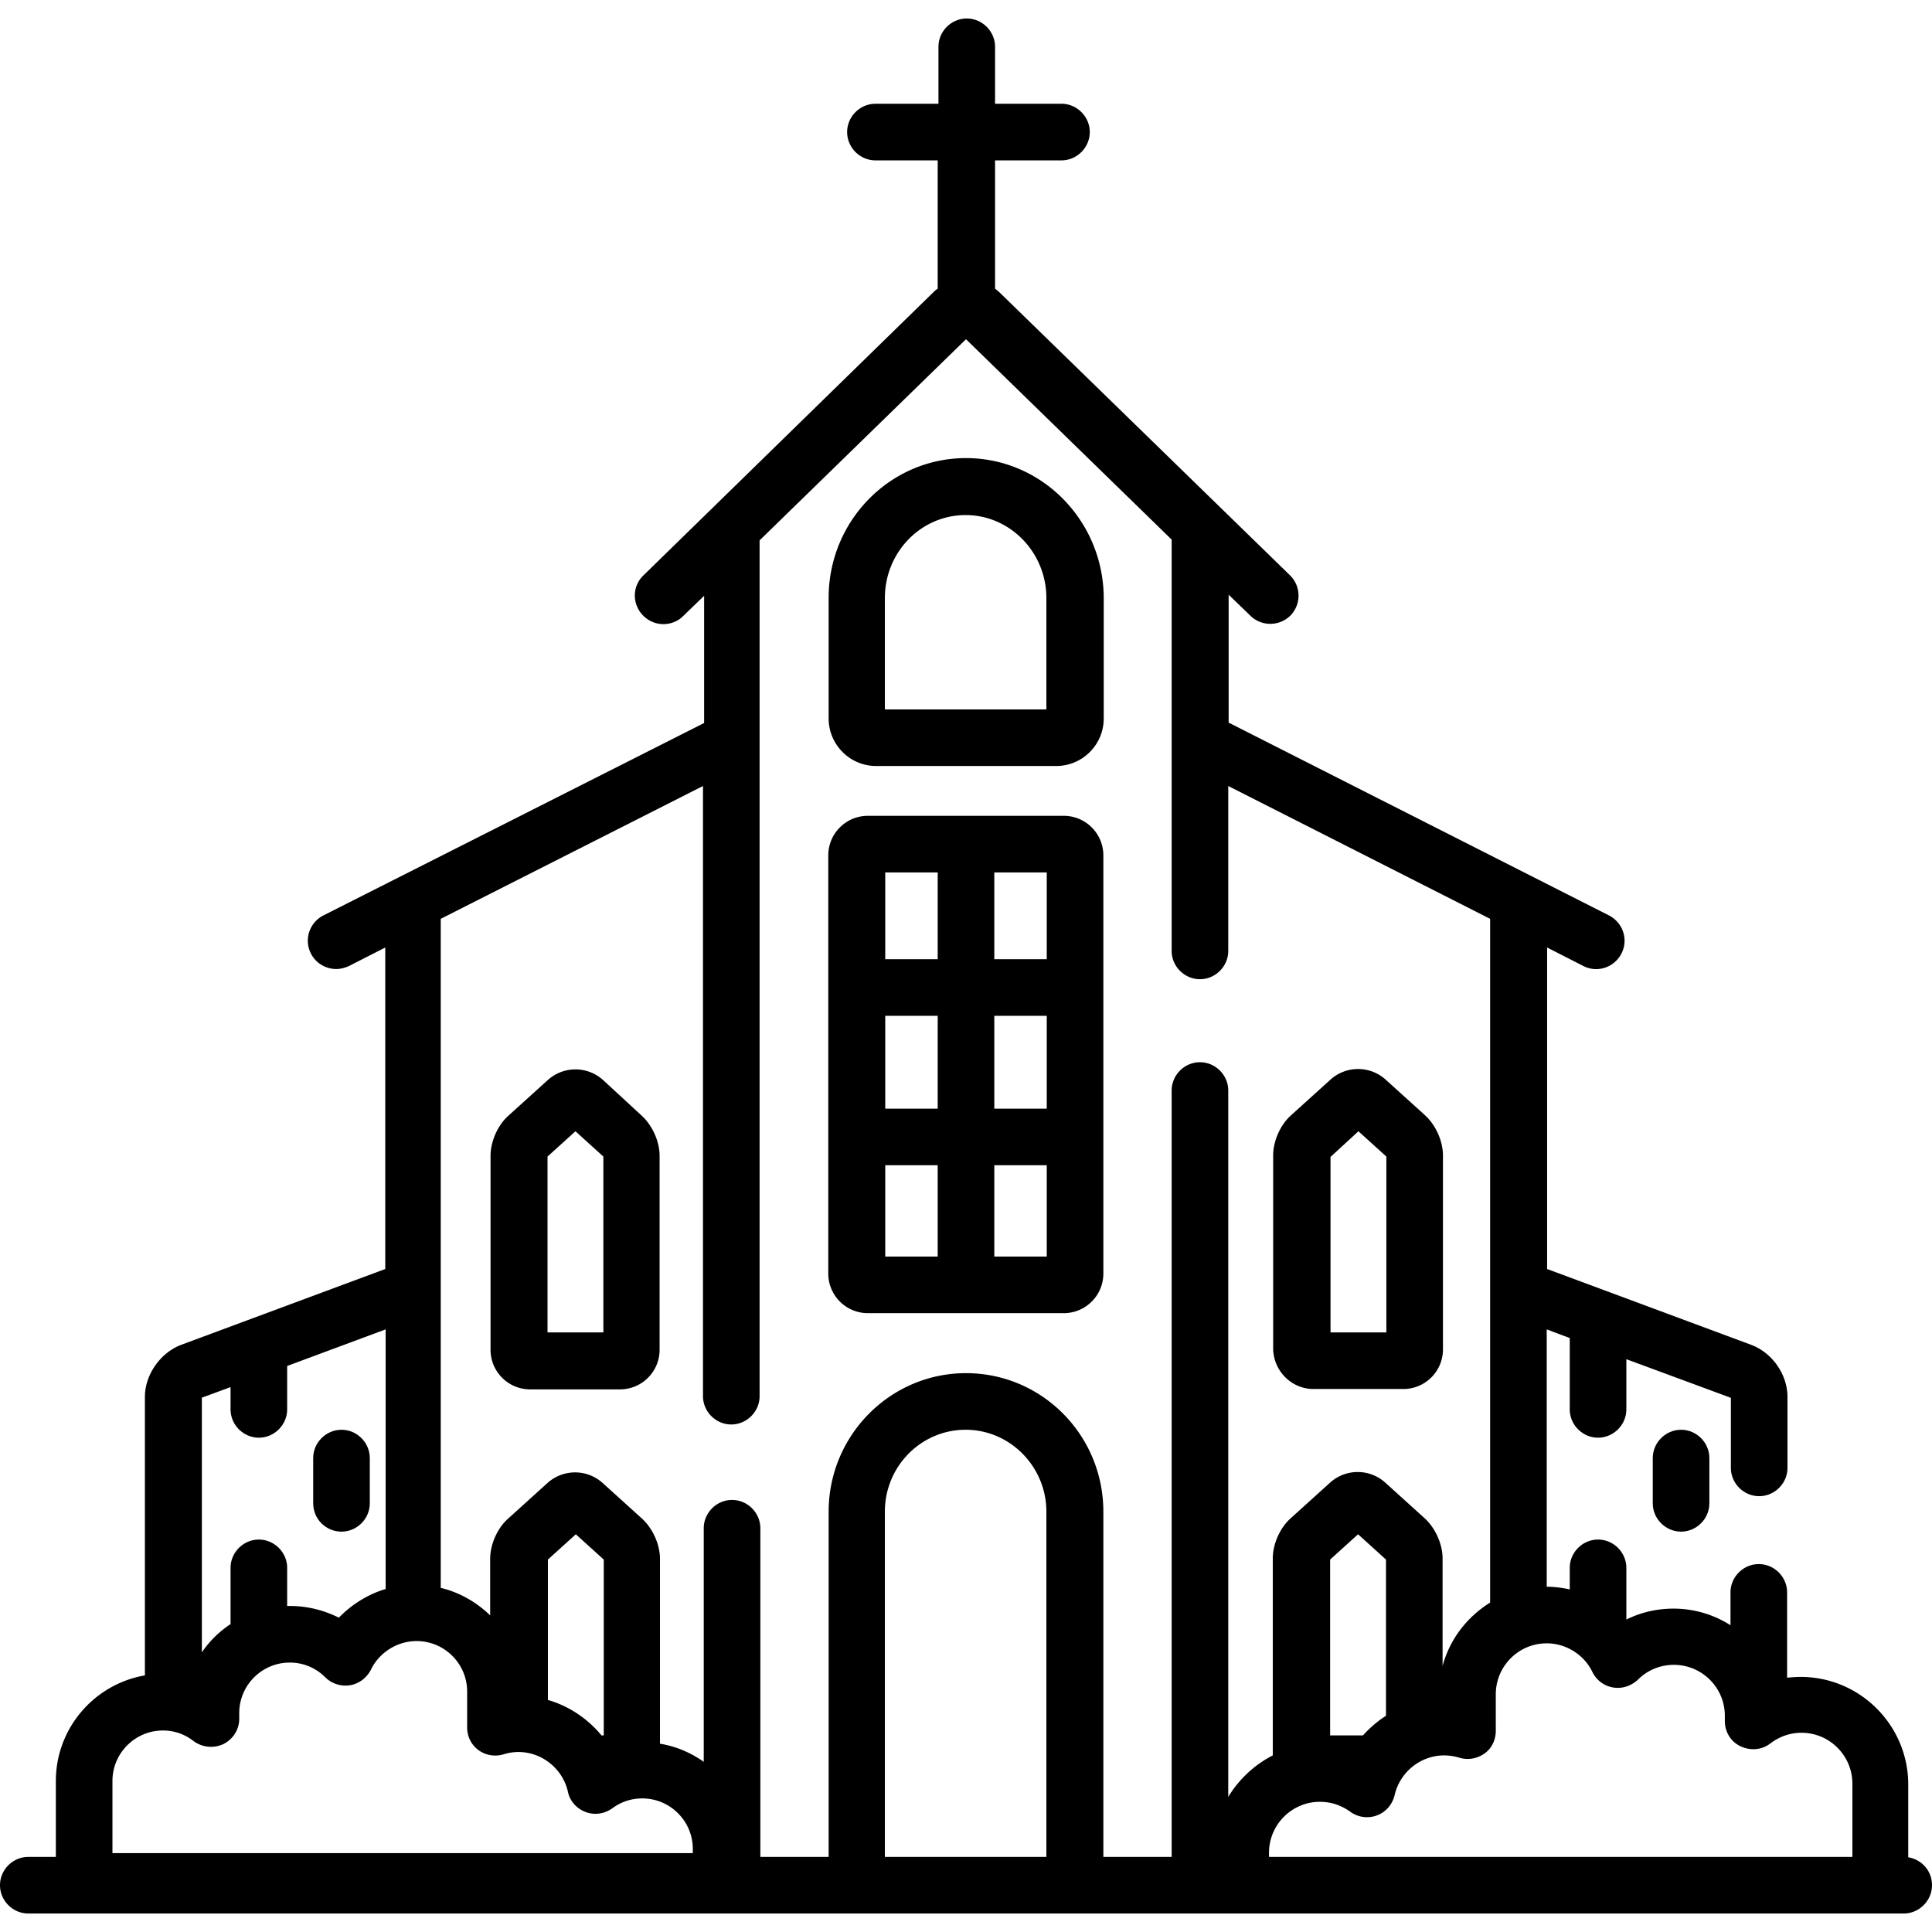
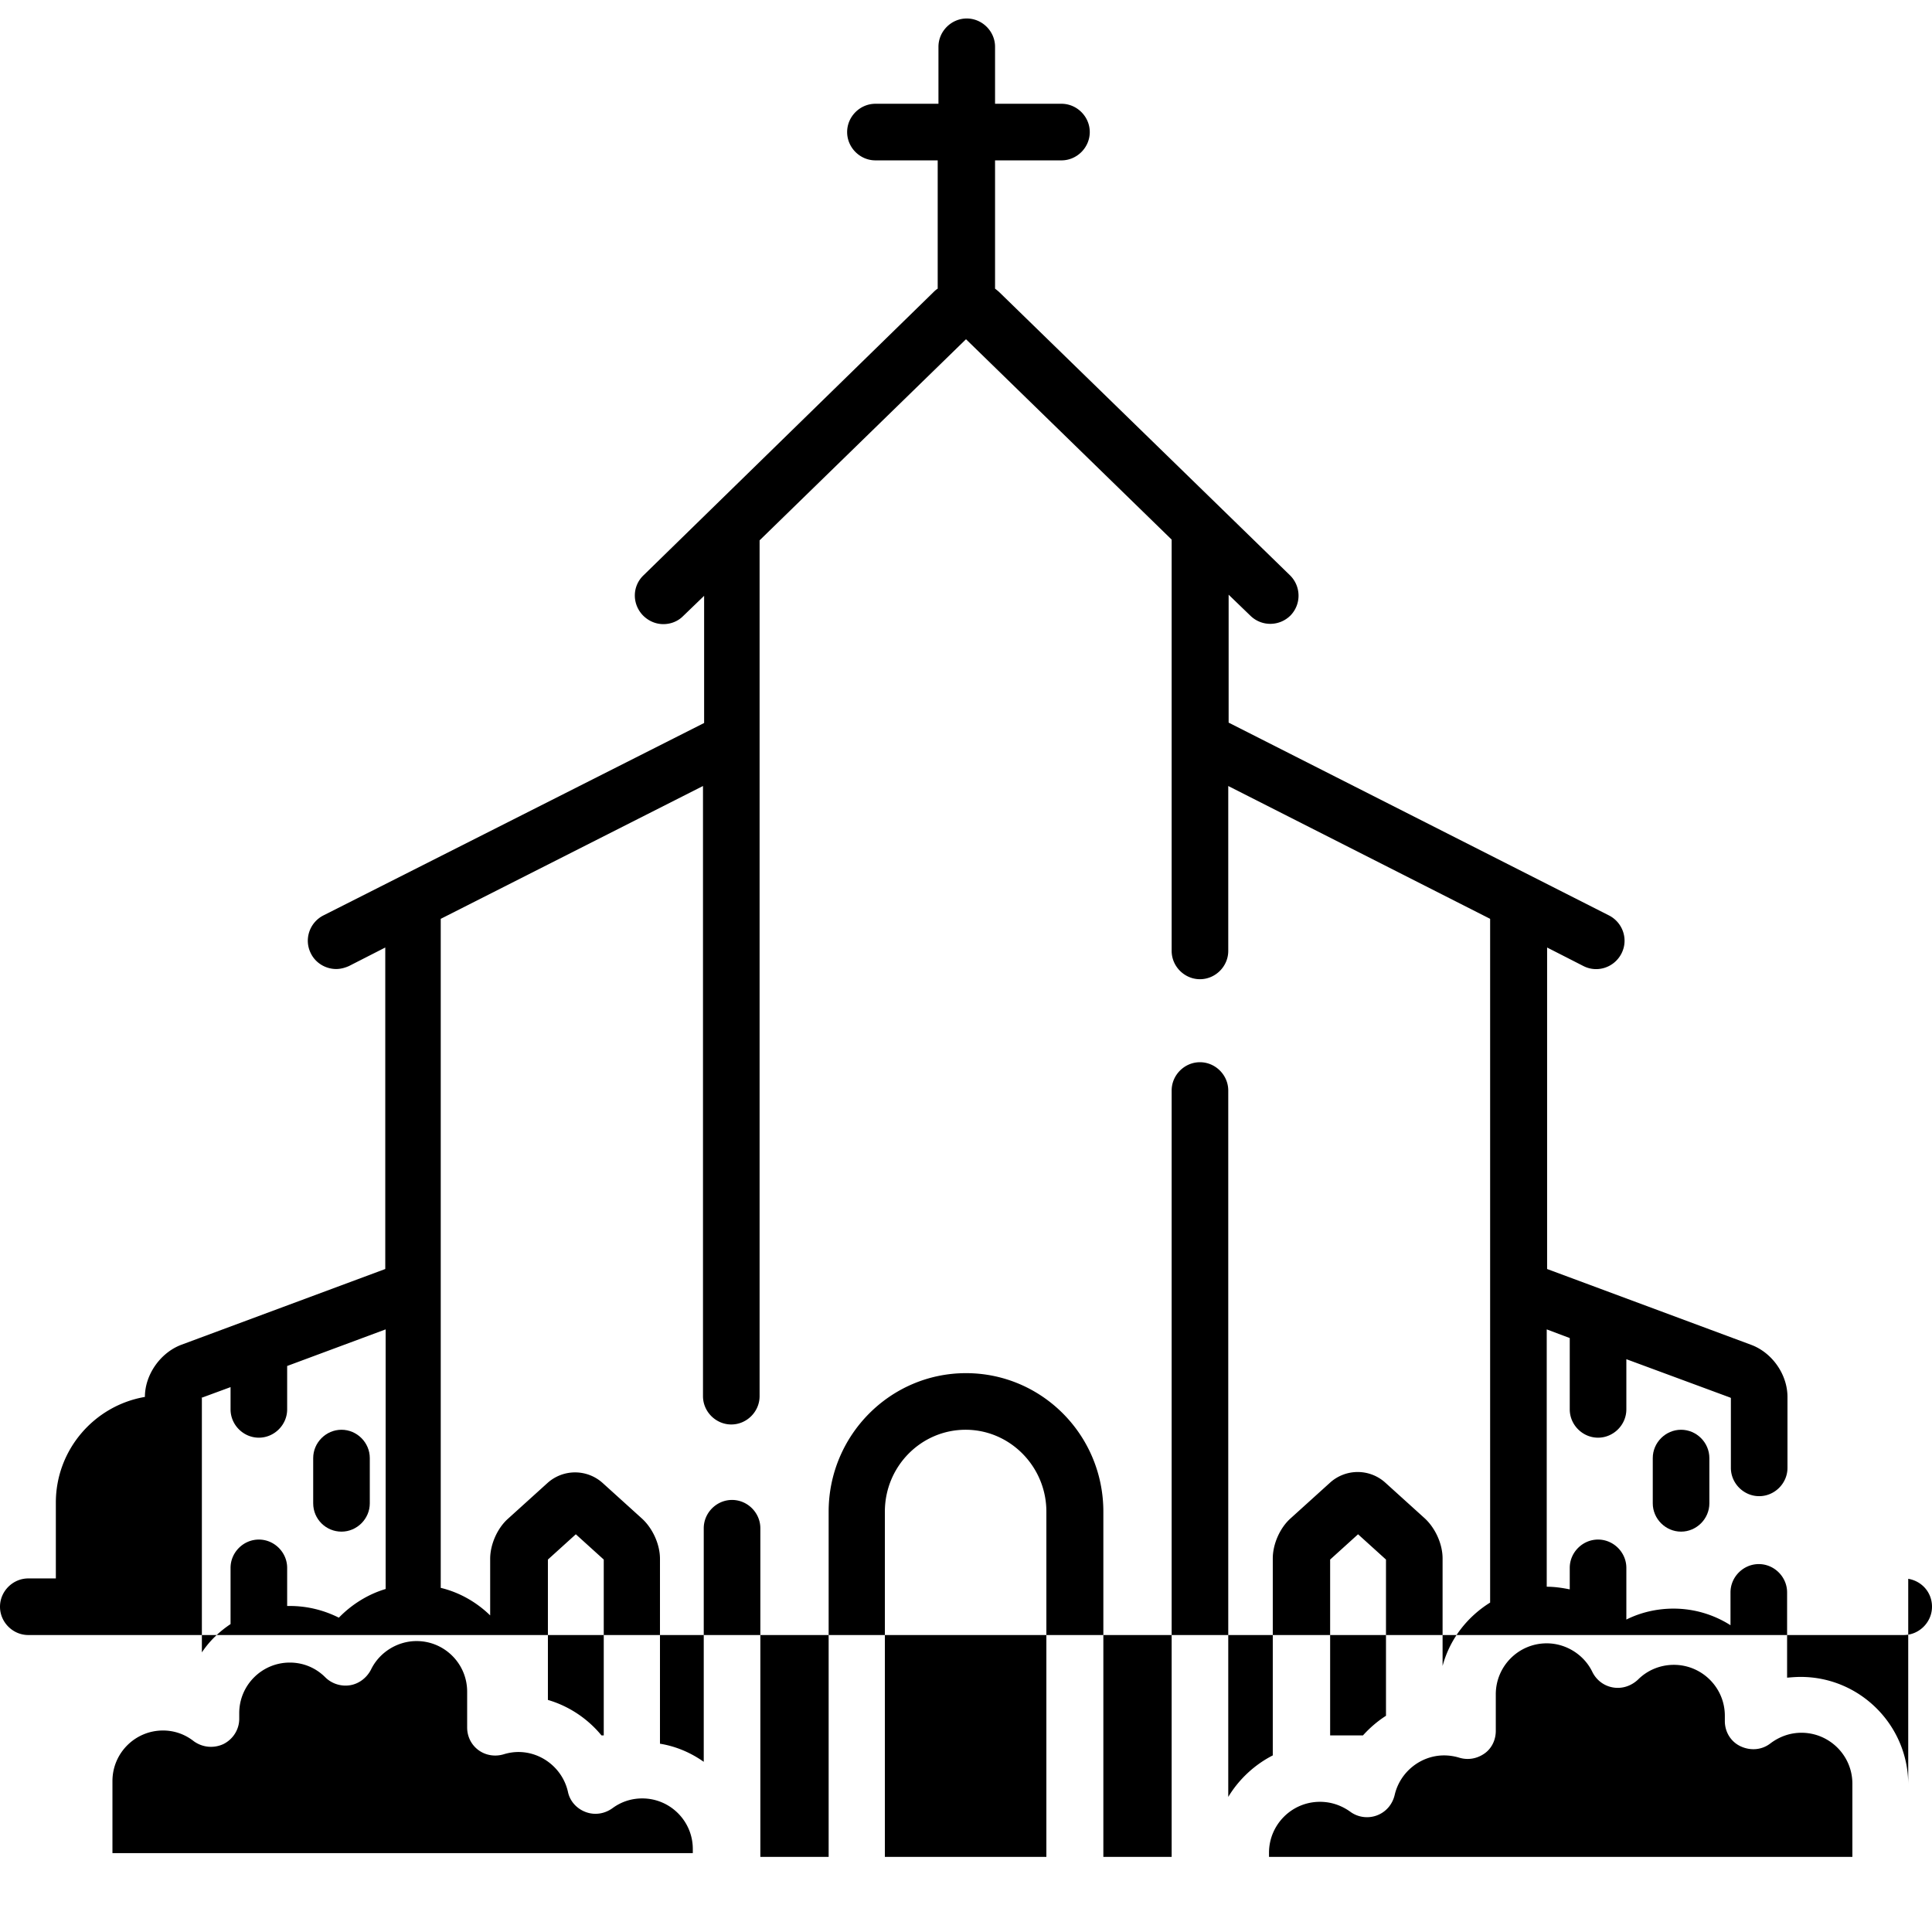
<svg xmlns="http://www.w3.org/2000/svg" viewBox="0 0 512 512" fill="currentColor">
-   <path d="M348.1 368.1h23.8c5.8 0 10.5-4.7 10.5-10.5v-51.4c0-3.8-1.9-8-4.7-10.6l-10.5-9.5a10.913 10.913 0 0 0-14.6 0l-10.5 9.5c-2.8 2.5-4.7 6.8-4.7 10.6v51.4c.2 5.8 4.9 10.5 10.7 10.5zm4.5-61.5 7.4-6.8 7.4 6.7v46.6h-14.8v-46.5zm-192.8-20.4a10.913 10.913 0 0 0-14.6 0l-10.5 9.5c-2.8 2.5-4.7 6.8-4.7 10.6v51.4c0 5.8 4.7 10.5 10.5 10.5h23.8c5.8 0 10.5-4.7 10.5-10.5v-51.4c0-3.8-1.9-8-4.7-10.6l-10.3-9.5zm.1 66.9h-14.8v-46.6l7.4-6.7 7.4 6.7v46.6zm122-136.9H230c-5.8 0-10.5 4.7-10.5 10.5v110.8c0 5.8 4.7 10.5 10.5 10.5h51.9c5.8 0 10.5-4.7 10.5-10.5V226.7c0-5.8-4.7-10.5-10.5-10.5zM248.5 333h-13.9v-24.2h13.9V333zm0-39.2h-13.9v-24.6h13.9v24.6zm0-39.6h-13.9v-23h13.9v23zm28.9 78.8h-13.9v-24.2h13.9V333zm0-39.2h-13.9v-24.6h13.9v24.6zm0-39.6h-13.9v-23h13.9v23zM256 121.4c-20.1 0-36.4 16.6-36.4 37v32c0 6.9 5.6 12.6 12.6 12.6h47.7c6.9 0 12.6-5.6 12.6-12.6v-32c-.1-20.4-16.4-37-36.5-37zm21.4 66.6h-42.9v-29.5c0-12.2 9.6-22 21.4-22 11.8 0 21.4 9.9 21.4 22V188z" />
-   <path d="M505.7 492.2v-19.3c0-15.7-12.8-28.5-28.5-28.5-1.2 0-2.4.1-3.6.2V422c0-4.1-3.4-7.5-7.5-7.5s-7.5 3.4-7.5 7.5v8.7c-4.4-2.8-9.6-4.4-15.1-4.4-4.4 0-8.7 1-12.5 2.9v-13.7c0-4.1-3.4-7.5-7.5-7.5s-7.5 3.4-7.5 7.5v5.7c-2-.4-4-.7-6.1-.7v-68.2l6.1 2.3v18.9c0 4.1 3.4 7.5 7.5 7.5s7.5-3.4 7.5-7.5v-13.3l27.6 10.2.1.1V389c0 4.1 3.4 7.5 7.5 7.5s7.5-3.4 7.5-7.5v-18.8c0-5.9-4-11.7-9.6-13.8L410 336.3v-85.2l9.6 4.9c3.7 1.9 8.2.4 10.1-3.3 1.9-3.7.4-8.2-3.3-10.1l-100.8-51.1v-33.9l5.8 5.6c3 2.9 7.7 2.8 10.6-.1 2.9-3 2.8-7.7-.1-10.6L265 77.6c-.4-.4-.9-.8-1.3-1.1v-34h17.6c4.1 0 7.5-3.4 7.5-7.5s-3.4-7.5-7.5-7.5h-17.6V12.4c0-4.1-3.4-7.5-7.5-7.5s-7.5 3.4-7.5 7.5v15.1H232c-4.1 0-7.5 3.4-7.5 7.5s3.4 7.5 7.5 7.5h16.5v34c-.5.3-.9.7-1.3 1.1l-76.7 74.9c-3 2.9-3 7.6-.1 10.6 1.5 1.5 3.4 2.3 5.4 2.3 1.9 0 3.8-.7 5.2-2.1l5.6-5.4v33.7l-100.9 51c-3.7 1.9-5.2 6.4-3.3 10.1 1.3 2.6 4 4.1 6.7 4.1 1.1 0 2.3-.3 3.4-.8l9.6-4.9v85.2L48 356.4c-5.5 2.1-9.6 7.9-9.6 13.8V444c-13.4 2.3-23.6 14-23.6 28v20.1H7.5c-4.1 0-7.5 3.4-7.5 7.5s3.4 7.5 7.5 7.5h497c4.1 0 7.5-3.4 7.5-7.5 0-3.8-2.7-6.8-6.3-7.4zM53.4 370.5s0-.1.1-.1l7.6-2.8v5.9c0 4.1 3.4 7.5 7.5 7.5s7.5-3.4 7.5-7.5V362l26.1-9.7v68.8c-4.7 1.4-9 4.1-12.4 7.6-4-2-8.4-3.1-13-3.1h-.7v-10.1c0-4.1-3.4-7.5-7.5-7.5s-7.5 3.4-7.5 7.5v14.9c-3 2-5.6 4.5-7.6 7.5v-67.4zm130.1 120.6H29.8V472c0-7.4 6-13.4 13.4-13.4 3 0 5.8 1 8.1 2.8 2.3 1.7 5.3 2 7.9.8 2.6-1.3 4.2-3.9 4.2-6.7V454c0-7.4 6-13.4 13.4-13.4 3.6 0 6.9 1.4 9.4 3.9 1.7 1.7 4.2 2.5 6.6 2.1 2.4-.4 4.4-2 5.5-4.1 2.2-4.6 7-7.6 12.1-7.6 7.4 0 13.4 6 13.4 13.4v9.5c0 2.4 1.1 4.6 3 6 1.9 1.4 4.4 1.8 6.7 1.1 1.3-.4 2.6-.6 3.9-.6 6.2 0 11.7 4.4 13.1 10.5.5 2.5 2.3 4.5 4.7 5.4s5 .5 7.1-1c2.3-1.7 5-2.6 7.9-2.6 7.4 0 13.4 6 13.4 13.4v1.1zm-38.3-40.6v-37.2l7.4-6.7 7.4 6.7v46.6h-.6c-3.7-4.5-8.7-7.8-14.2-9.4zm132.2 41.6h-42.9v-91.5c0-12 9.6-21.7 21.4-21.7 11.8 0 21.4 9.8 21.4 21.7v91.5zm48.1-15.9V289c0-4.1-3.4-7.5-7.5-7.5s-7.5 3.4-7.5 7.5v203.1h-18.1v-91.5c0-20.3-16.3-36.7-36.4-36.7-20.1 0-36.4 16.5-36.4 36.7v91.5h-18.1V405c0-4.1-3.4-7.5-7.5-7.5s-7.5 3.4-7.5 7.5v61.9c-3.4-2.4-7.3-4.1-11.6-4.8v-49c0-3.8-1.9-8-4.7-10.6l-10.5-9.5a10.913 10.913 0 0 0-14.6 0l-10.5 9.5c-2.8 2.5-4.7 6.8-4.7 10.6v15c-3.6-3.5-8.1-6.1-13.1-7.3V243.5l69.5-35.2V370c0 4.1 3.4 7.5 7.5 7.5s7.5-3.4 7.5-7.5V143.2L256 89.9l54.5 53.1v109c0 4.1 3.4 7.5 7.5 7.5s7.5-3.4 7.5-7.5v-43.7l69.4 35.2v181.2c-6.1 3.8-10.7 9.7-12.6 16.8V413c0-3.8-1.9-8-4.7-10.6l-10.5-9.5a10.913 10.913 0 0 0-14.6 0l-10.5 9.5c-2.8 2.5-4.7 6.8-4.7 10.6v52.2c-4.7 2.4-8.9 6.2-11.8 11zm41.8-21.5c-2.2 1.4-4.3 3.2-6.1 5.2h-8.7v-46.6l7.4-6.7 7.4 6.7v41.4zm123.4 37.4H336.3V491c0-7.4 6-13.5 13.5-13.5 2.9 0 5.6.9 8 2.6 2 1.5 4.7 1.9 7.1 1 2.4-.9 4.1-2.9 4.7-5.4 1.4-6.1 6.9-10.5 13.1-10.5 1.3 0 2.7.2 4 .6 2.3.7 4.7.3 6.7-1.1s3-3.7 3-6V449c0-7.4 6-13.5 13.5-13.5 5.1 0 9.9 3 12.1 7.6 1.1 2.2 3.1 3.7 5.5 4.1 2.4.4 4.8-.4 6.6-2.1 2.5-2.5 5.9-3.9 9.5-3.9 7.4 0 13.5 6 13.5 13.5v1.4c0 2.9 1.6 5.5 4.2 6.7s5.6 1 7.9-.8c2.4-1.8 5.2-2.8 8.2-2.8 7.4 0 13.5 6 13.5 13.5v19.4z" />
+   <path d="M505.7 492.2v-19.3c0-15.7-12.8-28.5-28.5-28.5-1.2 0-2.4.1-3.6.2V422c0-4.1-3.4-7.5-7.5-7.5s-7.5 3.4-7.5 7.5v8.7c-4.4-2.8-9.6-4.4-15.1-4.4-4.4 0-8.7 1-12.5 2.9v-13.7c0-4.1-3.4-7.5-7.5-7.5s-7.5 3.4-7.5 7.5v5.7c-2-.4-4-.7-6.1-.7v-68.2l6.1 2.3v18.9c0 4.1 3.4 7.5 7.5 7.5s7.5-3.4 7.5-7.5v-13.3l27.6 10.2.1.1V389c0 4.1 3.4 7.5 7.5 7.5s7.5-3.4 7.5-7.5v-18.8c0-5.9-4-11.7-9.6-13.8L410 336.3v-85.2l9.6 4.9c3.7 1.9 8.2.4 10.1-3.3 1.9-3.7.4-8.2-3.3-10.1l-100.8-51.1v-33.9l5.8 5.6c3 2.9 7.7 2.8 10.6-.1 2.9-3 2.8-7.7-.1-10.6L265 77.6c-.4-.4-.9-.8-1.3-1.1v-34h17.6c4.1 0 7.5-3.4 7.5-7.5s-3.4-7.5-7.5-7.5h-17.6V12.4c0-4.1-3.4-7.5-7.5-7.5s-7.5 3.4-7.5 7.5v15.1H232c-4.1 0-7.5 3.4-7.5 7.5s3.4 7.5 7.5 7.5h16.5v34c-.5.3-.9.7-1.3 1.1l-76.7 74.9c-3 2.9-3 7.6-.1 10.6 1.5 1.5 3.4 2.3 5.4 2.3 1.9 0 3.8-.7 5.2-2.1l5.6-5.4v33.7l-100.9 51c-3.7 1.9-5.2 6.4-3.3 10.1 1.3 2.6 4 4.1 6.7 4.1 1.1 0 2.3-.3 3.4-.8l9.6-4.9v85.2L48 356.4c-5.5 2.1-9.6 7.9-9.6 13.8c-13.4 2.3-23.6 14-23.6 28v20.1H7.5c-4.1 0-7.5 3.4-7.5 7.5s3.4 7.5 7.5 7.5h497c4.1 0 7.5-3.4 7.5-7.5 0-3.8-2.7-6.8-6.3-7.4zM53.4 370.5s0-.1.1-.1l7.6-2.8v5.9c0 4.1 3.4 7.5 7.5 7.5s7.5-3.4 7.5-7.5V362l26.1-9.7v68.8c-4.7 1.4-9 4.1-12.4 7.6-4-2-8.4-3.1-13-3.1h-.7v-10.1c0-4.1-3.4-7.5-7.5-7.5s-7.5 3.4-7.5 7.5v14.9c-3 2-5.6 4.5-7.6 7.5v-67.4zm130.1 120.6H29.8V472c0-7.4 6-13.4 13.4-13.4 3 0 5.8 1 8.1 2.8 2.3 1.7 5.3 2 7.9.8 2.6-1.3 4.2-3.9 4.2-6.7V454c0-7.4 6-13.4 13.4-13.4 3.6 0 6.9 1.4 9.4 3.9 1.7 1.7 4.2 2.5 6.6 2.1 2.4-.4 4.4-2 5.5-4.1 2.2-4.6 7-7.6 12.1-7.6 7.4 0 13.4 6 13.4 13.4v9.5c0 2.4 1.1 4.6 3 6 1.9 1.4 4.4 1.8 6.7 1.1 1.3-.4 2.6-.6 3.9-.6 6.2 0 11.7 4.4 13.1 10.5.5 2.5 2.3 4.5 4.7 5.4s5 .5 7.1-1c2.3-1.7 5-2.6 7.9-2.6 7.4 0 13.4 6 13.4 13.4v1.1zm-38.3-40.6v-37.2l7.4-6.7 7.4 6.7v46.6h-.6c-3.7-4.5-8.7-7.8-14.2-9.4zm132.2 41.6h-42.9v-91.5c0-12 9.6-21.7 21.4-21.7 11.8 0 21.4 9.8 21.4 21.7v91.5zm48.1-15.9V289c0-4.1-3.4-7.5-7.5-7.5s-7.5 3.4-7.5 7.5v203.1h-18.1v-91.5c0-20.3-16.3-36.7-36.4-36.7-20.1 0-36.4 16.5-36.4 36.7v91.5h-18.1V405c0-4.1-3.4-7.5-7.5-7.5s-7.5 3.4-7.5 7.5v61.9c-3.4-2.4-7.3-4.1-11.6-4.8v-49c0-3.8-1.9-8-4.7-10.6l-10.5-9.5a10.913 10.913 0 0 0-14.6 0l-10.5 9.5c-2.8 2.5-4.7 6.8-4.7 10.6v15c-3.6-3.5-8.1-6.1-13.1-7.3V243.5l69.5-35.2V370c0 4.1 3.4 7.5 7.5 7.5s7.5-3.4 7.5-7.5V143.2L256 89.9l54.5 53.1v109c0 4.1 3.4 7.5 7.5 7.5s7.5-3.4 7.5-7.5v-43.7l69.4 35.2v181.2c-6.1 3.8-10.7 9.7-12.6 16.8V413c0-3.8-1.9-8-4.7-10.6l-10.5-9.5a10.913 10.913 0 0 0-14.6 0l-10.5 9.5c-2.8 2.5-4.7 6.8-4.7 10.6v52.2c-4.7 2.4-8.9 6.2-11.8 11zm41.8-21.5c-2.2 1.4-4.3 3.2-6.1 5.2h-8.7v-46.6l7.4-6.7 7.4 6.7v41.4zm123.4 37.4H336.3V491c0-7.4 6-13.5 13.5-13.5 2.9 0 5.6.9 8 2.6 2 1.5 4.7 1.9 7.1 1 2.4-.9 4.1-2.9 4.7-5.4 1.4-6.1 6.9-10.5 13.1-10.5 1.3 0 2.7.2 4 .6 2.3.7 4.7.3 6.7-1.1s3-3.7 3-6V449c0-7.4 6-13.5 13.5-13.5 5.1 0 9.9 3 12.1 7.6 1.1 2.2 3.1 3.7 5.5 4.1 2.4.4 4.8-.4 6.6-2.1 2.5-2.5 5.9-3.9 9.5-3.9 7.4 0 13.5 6 13.5 13.5v1.4c0 2.9 1.6 5.5 4.2 6.7s5.6 1 7.9-.8c2.4-1.8 5.2-2.8 8.2-2.8 7.4 0 13.5 6 13.5 13.5v19.4z" />
  <path d="M90.5 405.9c4.1 0 7.5-3.4 7.5-7.5v-12c0-4.1-3.4-7.5-7.5-7.5s-7.5 3.4-7.5 7.5v12c0 4.2 3.4 7.5 7.5 7.5zM438 386.4v12c0 4.1 3.4 7.5 7.5 7.5s7.5-3.4 7.5-7.5v-12c0-4.1-3.4-7.5-7.5-7.5s-7.5 3.4-7.5 7.5z" />
</svg>